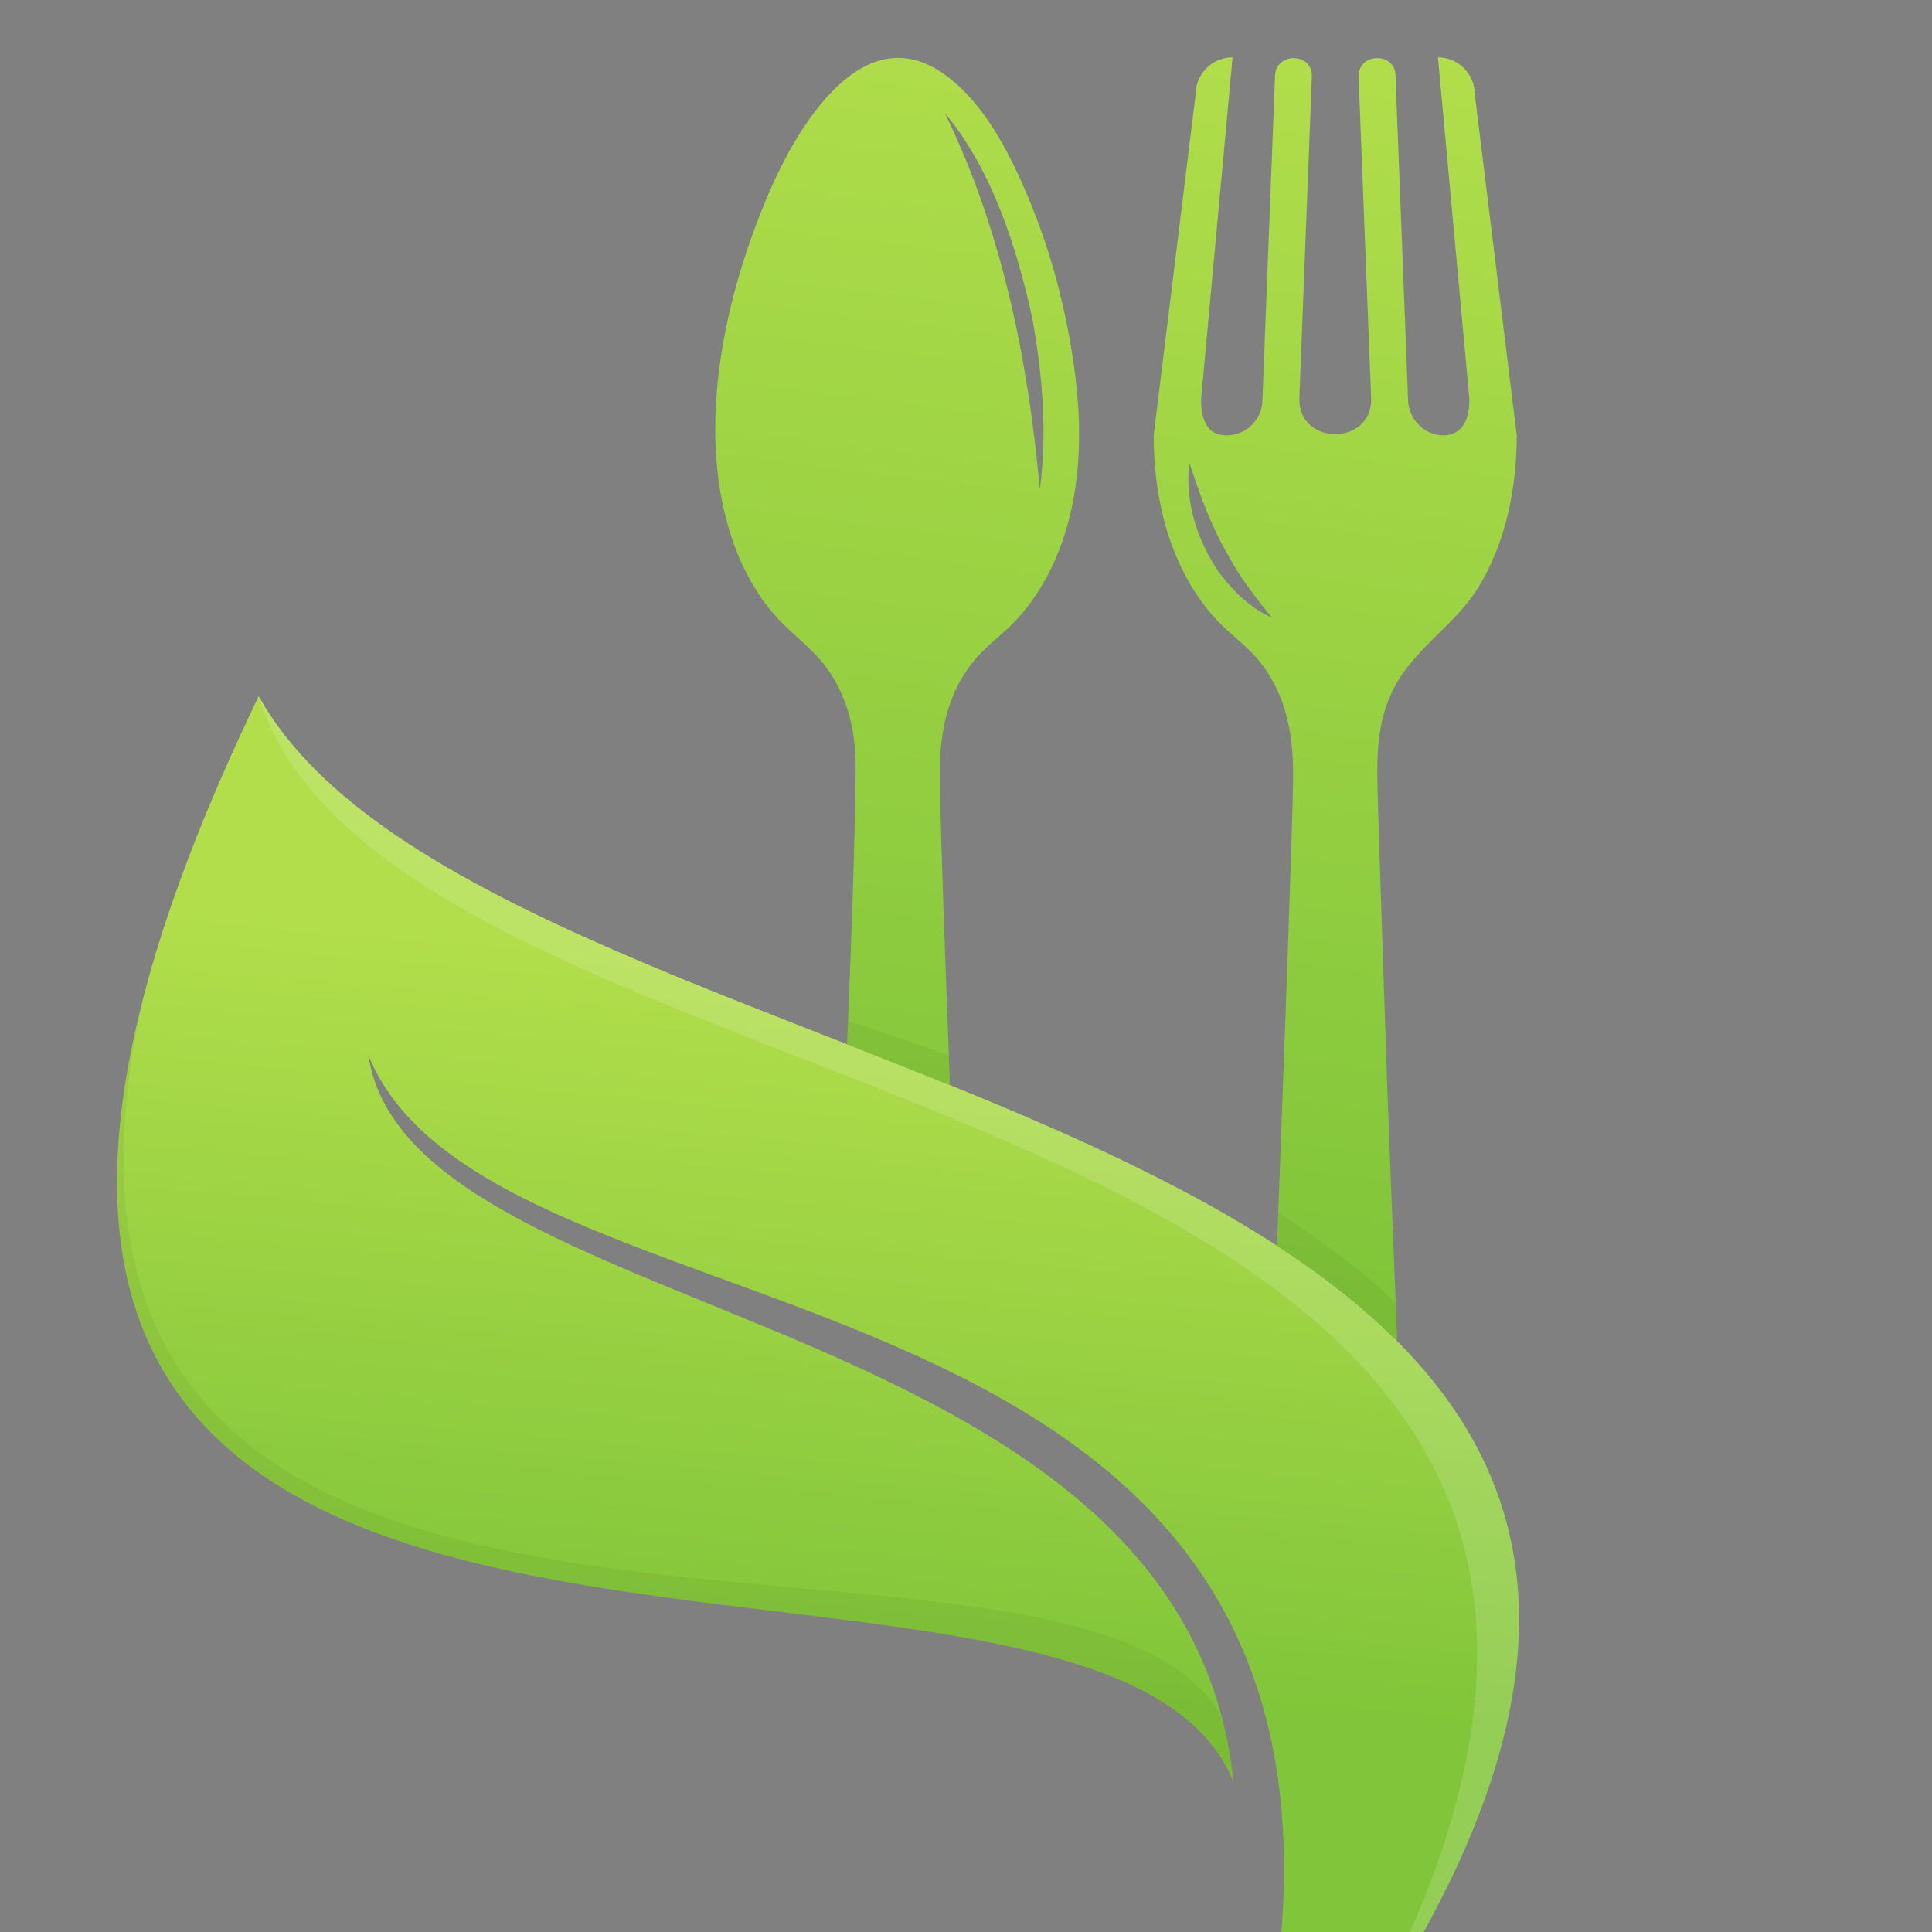
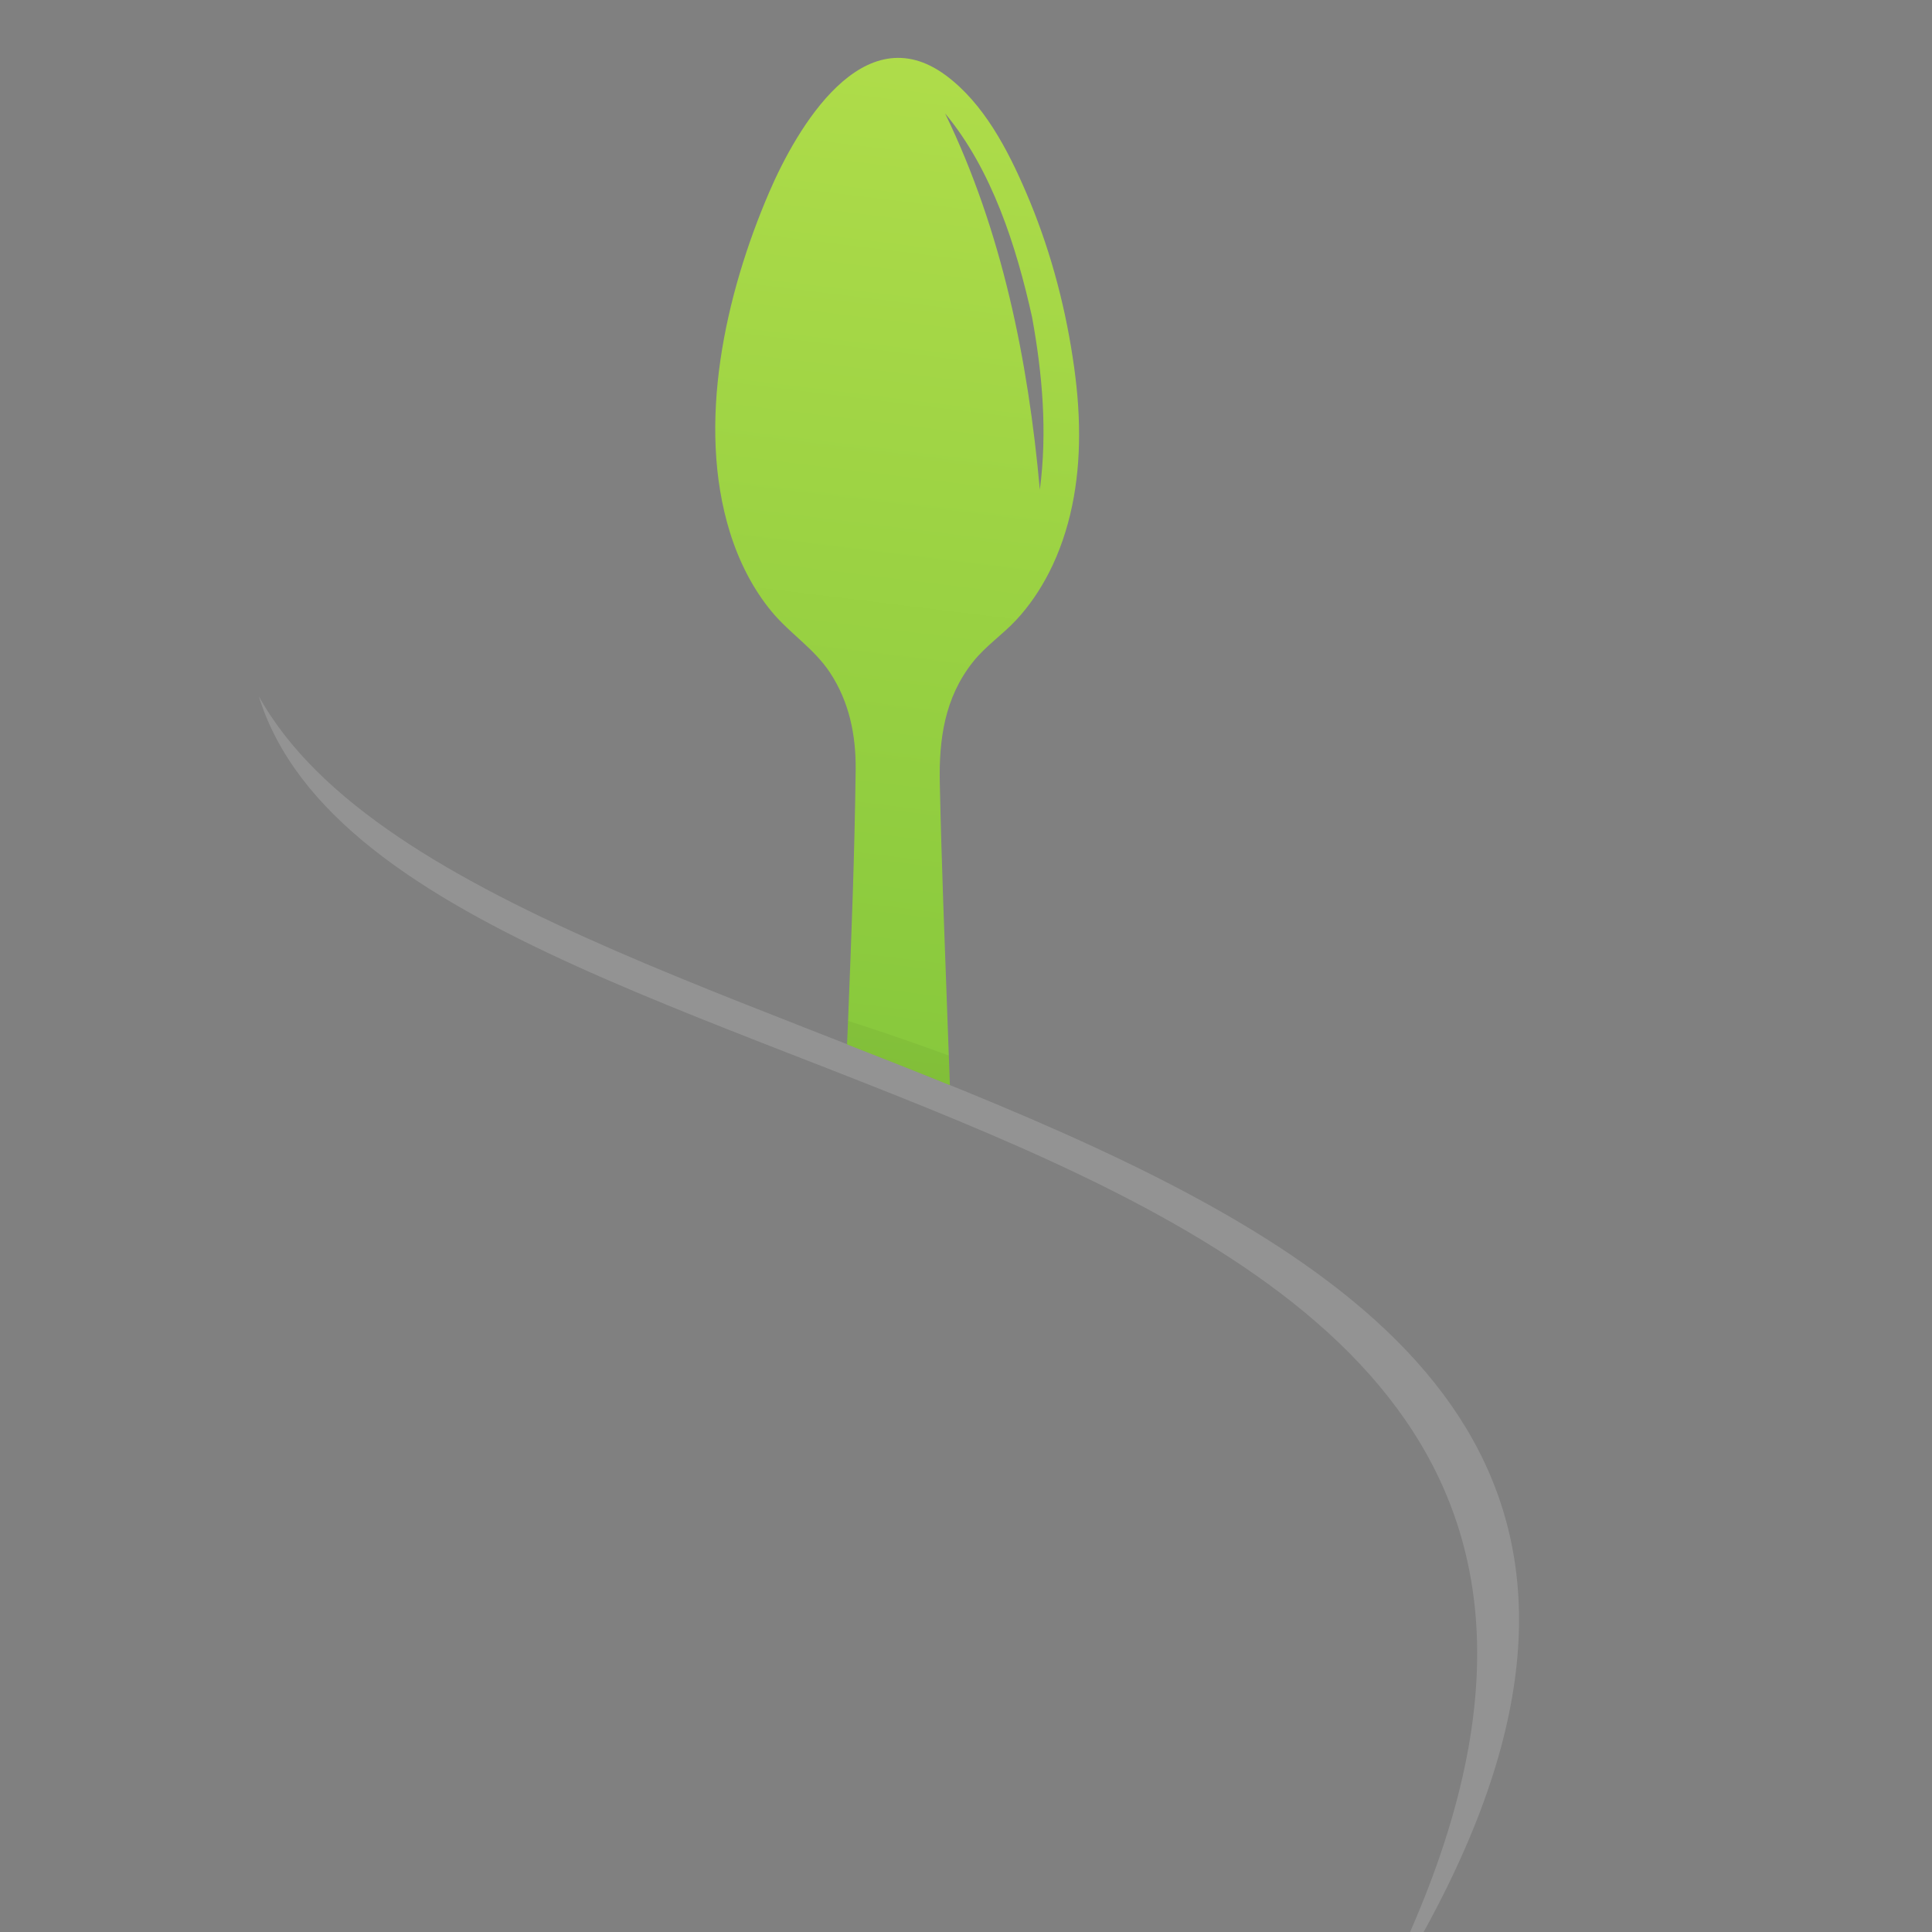
<svg xmlns="http://www.w3.org/2000/svg" version="1.1" id="Calque_1" x="0px" y="0px" width="36px" height="36px" viewBox="0 0 36 36" enable-background="new 0 0 36 36" xml:space="preserve">
  <rect x="0" y="0" width="36" height="36" fill="#808080" stroke="none" />
  <g>
    <linearGradient id="SVGID_1_" gradientUnits="userSpaceOnUse" x1="15.952" y1="17.983" x2="14.793" y2="31.174">
      <stop offset="0" style="stop-color:#B2DE4B" />
      <stop offset="1" style="stop-color:#81C53A" />
    </linearGradient>
-     <path fill="url(#SVGID_1_)" d="M4.821,12.971c-1.028,2.134-1.727,3.987-2.146,5.6c-4.04,15.539,17.907,8.605,20.31,14.638   c-0.043-0.418-0.115-0.816-0.213-1.193c-2.016-7.74-15.188-7.5-15.908-12.355c2.249,5.588,18.325,3.334,16.982,16.693l-0.704,5.154   l2.762-4.443C36.423,20.105,9.237,20.936,4.821,12.971z M25.738,36.814c0.013,0.014,0.022,0.029,0.031,0.045L25.738,36.814z" />
-     <path opacity="0.05" d="M2.675,18.571c-4.04,15.539,17.907,8.605,20.31,14.638c-0.043-0.418-0.115-0.816-0.213-1.193   C20.1,26.986-0.713,33.707,2.675,18.571z" />
    <path opacity="0.15" fill="#FFFFFF" d="M25.904,37.064l-1.179,1.896C36.489,19.379,7.551,21.795,4.821,12.971   C9.237,20.936,36.423,20.105,25.904,37.064z" />
    <linearGradient id="SVGID_2_" gradientUnits="userSpaceOnUse" x1="17.75" y1="-0.369" x2="14.898" y2="22.804">
      <stop offset="0" style="stop-color:#B2DE4B" />
      <stop offset="1" style="stop-color:#81C53A" />
    </linearGradient>
    <path fill="url(#SVGID_2_)" d="M19.987,6.653c-0.16-1.053-0.448-2.096-0.87-3.074c-0.339-0.789-0.786-1.651-1.492-2.174   c-1.541-1.141-2.777,0.98-3.291,2.174c-0.818,1.9-1.363,4.319-0.731,6.346c0.166,0.531,0.419,1.039,0.774,1.469   c0.339,0.41,0.794,0.691,1.09,1.141c0.359,0.545,0.484,1.167,0.477,1.808c-0.019,1.561-0.079,3.121-0.142,4.682   c-0.006,0.145-0.012,0.291-0.018,0.436c0.64,0.25,1.28,0.502,1.916,0.76c-0.007-0.184-0.014-0.365-0.02-0.549   c-0.007-0.197-0.015-0.395-0.022-0.592c-0.054-1.495-0.114-2.988-0.146-4.482c-0.018-0.815,0.087-1.597,0.618-2.264   c0.236-0.298,0.552-0.508,0.809-0.785c0.242-0.261,0.442-0.557,0.604-0.872c0.404-0.787,0.564-1.684,0.564-2.563   C20.109,7.624,20.062,7.136,19.987,6.653z M19.376,9.125c-0.218-2.413-0.702-4.817-1.765-7.011c0.875,1.051,1.329,2.483,1.62,3.795   C19.425,6.974,19.517,8.048,19.376,9.125z" />
    <linearGradient id="SVGID_3_" gradientUnits="userSpaceOnUse" x1="25.827" y1="0.625" x2="22.975" y2="23.798">
      <stop offset="0" style="stop-color:#B2DE4B" />
      <stop offset="1" style="stop-color:#81C53A" />
    </linearGradient>
-     <path fill="url(#SVGID_3_)" d="M27.481,1.757c0-0.379-0.308-0.688-0.687-0.688l0.586,6.374c0,0.322-0.098,0.659-0.474,0.669   c-0.363,0.009-0.669-0.313-0.669-0.669l-0.234-6.03c0-0.446-0.688-0.441-0.688,0.012l0.235,6.018c0,0.861-1.339,0.864-1.339,0   l0.234-6.03c0-0.446-0.687-0.441-0.687,0.012l-0.234,6.018c0,0.37-0.3,0.669-0.67,0.669c-0.185,0-0.303-0.075-0.375-0.196   s-0.099-0.289-0.099-0.474l0.587-6.374c-0.379,0-0.688,0.308-0.688,0.688l-0.782,6.355c0,0.879,0.16,1.775,0.564,2.563   c0.162,0.315,0.362,0.611,0.604,0.872c0.257,0.277,0.573,0.487,0.809,0.785c0.535,0.674,0.637,1.459,0.62,2.28   c-0.021,1.003-0.147,4.528-0.185,5.53c-0.029,0.818-0.061,1.635-0.091,2.453c-0.009,0.205-0.016,0.412-0.024,0.617   c0.839,0.545,1.598,1.133,2.24,1.779c-0.01-0.236-0.018-0.473-0.027-0.709c-0.056-1.355-0.108-2.711-0.159-4.064   c-0.029-0.869-0.148-4.398-0.173-5.267c-0.019-0.7-0.051-1.375,0.253-2.036c0.374-0.813,1.183-1.241,1.637-1.999   c0.502-0.84,0.697-1.834,0.697-2.804L27.481,1.757z M22.721,10.675c-0.328-0.477-0.543-1.032-0.575-1.613   c-0.007-0.143-0.007-0.288,0.019-0.43c0.191,0.58,0.401,1.172,0.712,1.7c0.222,0.425,0.525,0.805,0.823,1.177   C23.295,11.328,22.985,11.022,22.721,10.675z" />
    <path opacity="0.05" d="M17.701,20.219c-0.636-0.258-1.276-0.51-1.916-0.76c0.006-0.145,0.012-0.291,0.018-0.436   c0.391,0.125,1.056,0.344,1.878,0.646C17.688,19.854,17.694,20.035,17.701,20.219z" />
-     <path opacity="0.05" d="M26.036,24.992c-0.643-0.646-1.401-1.234-2.24-1.779c0.009-0.205,0.016-0.412,0.024-0.617   c0.815,0.52,1.568,1.084,2.188,1.688C26.019,24.52,26.026,24.756,26.036,24.992z" />
  </g>
</svg>